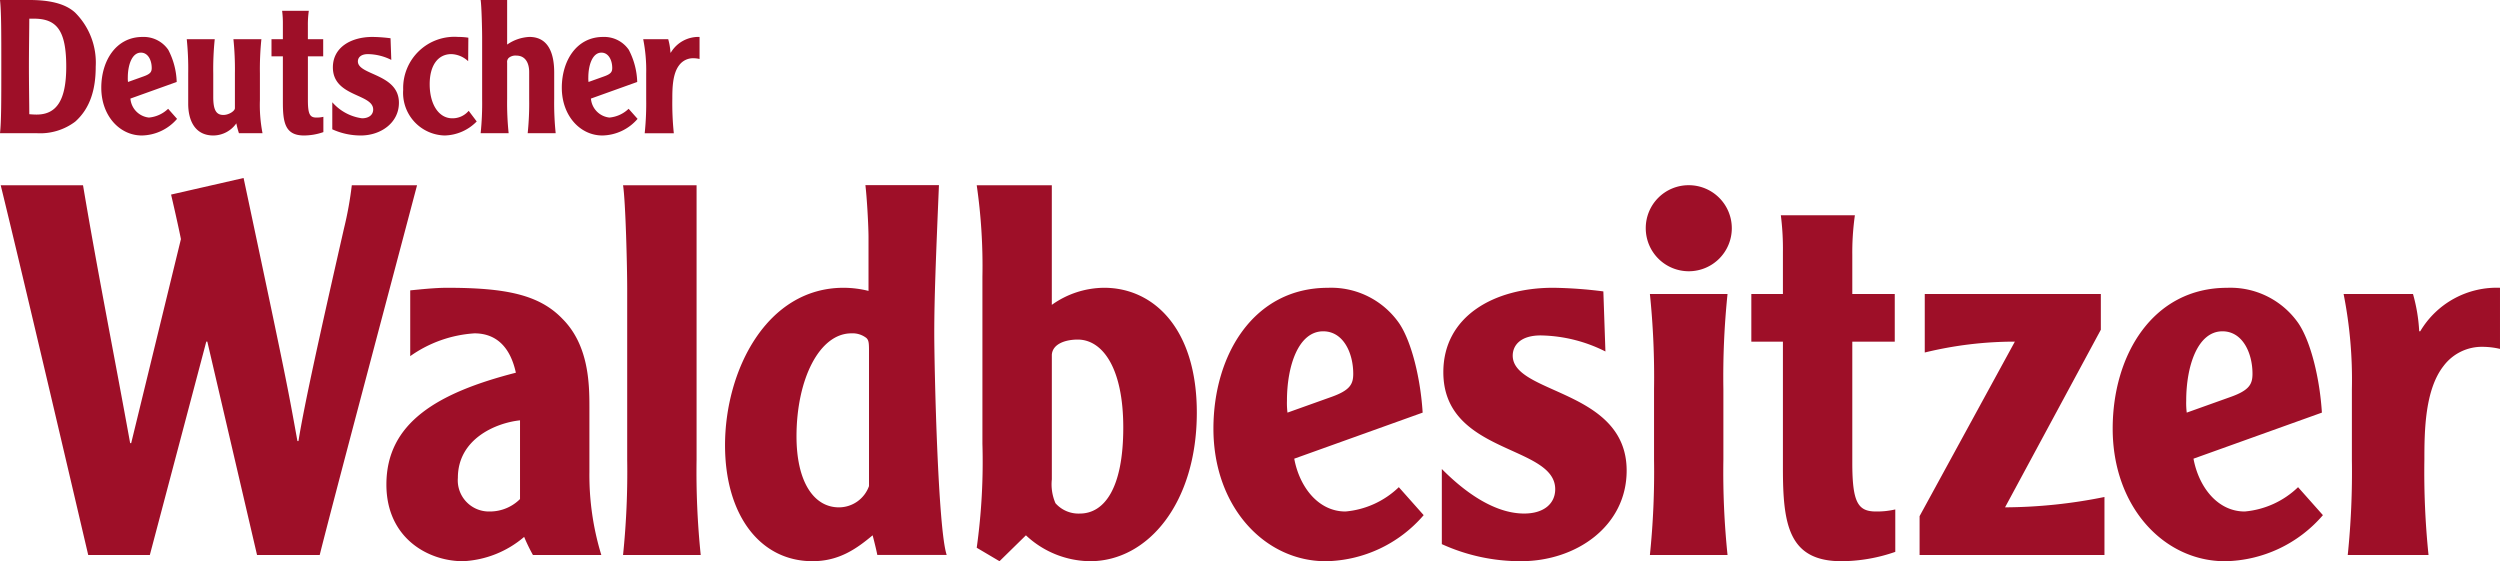
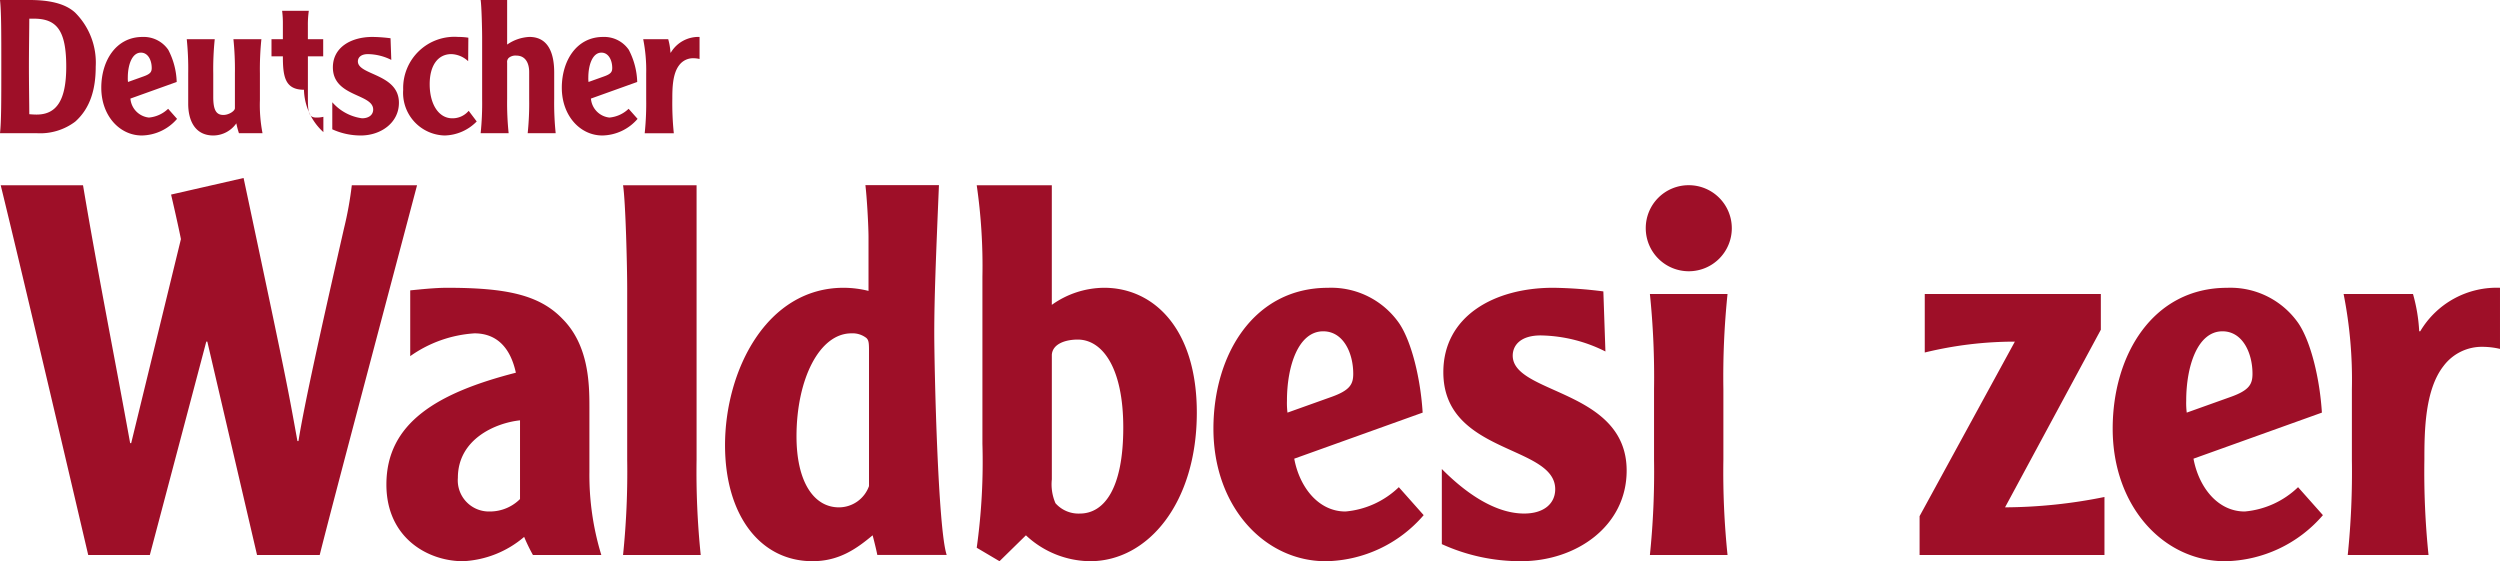
<svg xmlns="http://www.w3.org/2000/svg" width="267.274" height="59.999" viewBox="0 0 267.274 59.999">
  <g id="DW_rgb" transform="translate(-5.67 -4.023)">
    <path id="Pfad_1" data-name="Pfad 1" d="M5.75,24.98c2.381,9.688,8.526,35.986,9.356,39.53h6.588L27.729,41.7h.111L33.155,64.51h6.7C41.182,59.195,47,37.326,50.262,24.98H43.286a38.065,38.065,0,0,1-.831,4.6C39.909,40.758,38.193,48.51,37.584,52.33h-.111c-1.052-5.813-1.052-5.979-5.757-28.124l-7.751,1.772c.775,3.321,1.052,4.761,1.052,4.761L19.7,52.552h-.111c-1.66-9.19-3.488-18.326-5.038-27.571H5.75Z" transform="translate(-0.005 -1.153)" fill="#9e0f28" />
    <path id="Pfad_2" data-name="Pfad 2" d="M72.459,65.221a29.185,29.185,0,0,1-1.274-8.858V49.387c0-2.436-.056-6.588-2.879-9.411-2.492-2.6-6.09-3.322-12.346-3.322-1.274,0-2.824.167-3.931.277v7.031a13.335,13.335,0,0,1,6.865-2.436c2.491,0,3.875,1.661,4.429,4.208-8.415,2.158-13.841,5.37-13.841,11.959,0,5.7,4.429,8.193,8.194,8.193a10.84,10.84,0,0,0,6.533-2.6,18.722,18.722,0,0,0,.941,1.938h7.308Zm-8.692-5.98a4.551,4.551,0,0,1-3.211,1.329,3.33,3.33,0,0,1-3.433-3.6c0-4.152,4.041-5.869,6.644-6.146v8.415Z" transform="translate(-2.502 -1.864)" fill="#9e0f28" fill-rule="evenodd" />
    <path id="Pfad_3" data-name="Pfad 3" d="M84.619,64.557a86.593,86.593,0,0,1-.443-10.187V25.027H76.315c.276,1.772.443,8.8.443,11.073V54.37a86.384,86.384,0,0,1-.443,10.187Z" transform="translate(-4.035 -1.2)" fill="#9e0f28" />
    <path id="Pfad_4" data-name="Pfad 4" d="M103.213,36.322a11.155,11.155,0,0,0-2.657-.333c-8.249,0-12.678,8.859-12.678,16.831,0,7.419,3.709,12.4,9.356,12.4,2.88,0,4.762-1.383,6.423-2.768.221.831.443,1.773.5,2.1h7.419c-.941-2.768-1.329-20.041-1.329-23.7s.166-7.862.5-15.834h-7.861c.166,1.385.332,4.374.332,5.592v5.7Zm.056,20.872a3.421,3.421,0,0,1-3.211,2.27c-2.713,0-4.539-2.768-4.539-7.585,0-6.089,2.435-11.018,5.869-11.018a2.4,2.4,0,0,1,1.606.5c.221.221.276.442.276,1.274v14.56Z" transform="translate(-4.695 -1.2)" fill="#9e0f28" fill-rule="evenodd" />
    <path id="Pfad_5" data-name="Pfad 5" d="M121.676,62.453a10.152,10.152,0,0,0,6.865,2.768c6.2,0,11.405-6.256,11.405-15.889,0-9.024-4.651-13.343-9.911-13.343a9.728,9.728,0,0,0-5.591,1.827V25.027h-8.028a60.248,60.248,0,0,1,.609,9.8V52.654a66.6,66.6,0,0,1-.609,11.128l2.435,1.439,2.824-2.767Zm2.768-19.266c.056-1.218,1.494-1.661,2.768-1.661,2.6,0,4.872,2.934,4.872,9.411,0,6.533-2.048,9.19-4.65,9.19a3.282,3.282,0,0,1-2.6-1.107,5.071,5.071,0,0,1-.388-2.547V43.187Z" transform="translate(-6.325 -1.2)" fill="#9e0f28" fill-rule="evenodd" />
    <path id="Pfad_6" data-name="Pfad 6" d="M165.623,50c-.221-3.6-1.162-7.53-2.492-9.523a8.849,8.849,0,0,0-7.64-3.821c-7.916,0-12.236,7.141-12.236,15.059,0,8.361,5.481,14.173,12.014,14.173a14.1,14.1,0,0,0,10.463-4.927l-2.657-2.99a9.408,9.408,0,0,1-5.7,2.6c-2.933,0-4.928-2.657-5.48-5.646L165.623,50Zm-14.451,0a8.559,8.559,0,0,1-.056-1.274c0-3.71,1.218-7.419,3.875-7.419,2.159,0,3.211,2.326,3.211,4.539,0,1.107-.333,1.772-2.38,2.492L151.172,50Z" transform="translate(-7.858 -1.864)" fill="#9e0f28" fill-rule="evenodd" />
    <path id="Pfad_7" data-name="Pfad 7" d="M169.146,64.058a20.273,20.273,0,0,0,8.47,1.827c5.924,0,11.295-3.764,11.295-9.687,0-8.692-12.18-8.139-12.18-12.291,0-1.052.775-2.16,2.99-2.16a15.873,15.873,0,0,1,6.92,1.717l-.221-6.423a46.432,46.432,0,0,0-5.37-.388c-6.311,0-11.737,3.045-11.737,9.023,0,8.8,11.96,7.751,11.96,12.513,0,1.5-1.163,2.6-3.322,2.6-3.821,0-7.364-3.321-8.8-4.762v8.027Z" transform="translate(-9.336 -1.864)" fill="#9e0f28" />
    <path id="Pfad_8" data-name="Pfad 8" d="M192.717,36.654a86.6,86.6,0,0,1,.443,10.187V54.37a86.59,86.59,0,0,1-.443,10.187h8.3a86.333,86.333,0,0,1-.444-10.187V46.841a86.348,86.348,0,0,1,.444-10.187Zm-.443-7.031a4.6,4.6,0,1,0,4.595-4.6,4.583,4.583,0,0,0-4.595,4.6Z" transform="translate(-10.657 -1.2)" fill="#9e0f28" fill-rule="evenodd" />
-     <path id="Pfad_9" data-name="Pfad 9" d="M207.4,28.433a28.538,28.538,0,0,1,.222,3.932v4.484h-3.377v5.093h3.377V55.506c0,5.98.609,9.91,6.256,9.91a17.689,17.689,0,0,0,5.757-1V59.88a8.6,8.6,0,0,1-2.049.221c-1.938,0-2.546-.941-2.546-5.2V41.942h4.539V36.849h-4.539v-4.1a28.588,28.588,0,0,1,.276-4.318H207.4Z" transform="translate(-11.341 -1.394)" fill="#9e0f28" />
    <path id="Pfad_10" data-name="Pfad 10" d="M223.875,37.358v6.256a40.545,40.545,0,0,1,9.633-1.163L223.322,61.108v4.152h19.765v-6.2a54.532,54.532,0,0,1-10.629,1.107L242.7,41.178v-3.82Z" transform="translate(-12.43 -1.904)" fill="#9e0f28" />
    <path id="Pfad_11" data-name="Pfad 11" d="M267.584,50c-.222-3.6-1.163-7.53-2.492-9.523a8.849,8.849,0,0,0-7.64-3.821c-7.916,0-12.235,7.141-12.235,15.059,0,8.361,5.48,14.173,12.013,14.173a14.1,14.1,0,0,0,10.463-4.927l-2.657-2.99a9.4,9.4,0,0,1-5.7,2.6c-2.933,0-4.928-2.657-5.48-5.646L267.584,50Zm-14.45,0a8.563,8.563,0,0,1-.056-1.274c0-3.71,1.218-7.419,3.875-7.419,2.159,0,3.211,2.326,3.211,4.539,0,1.107-.332,1.772-2.38,2.492L253.134,50Z" transform="translate(-13.681 -1.864)" fill="#9e0f28" fill-rule="evenodd" />
    <path id="Pfad_12" data-name="Pfad 12" d="M271.4,37.318a47.105,47.105,0,0,1,.885,10.187v7.529a86.386,86.386,0,0,1-.443,10.187h8.637a86.381,86.381,0,0,1-.443-10.187c0-3.1.056-7.474,2.049-10.021a5.116,5.116,0,0,1,4.207-2.048,8.369,8.369,0,0,1,1.827.221V36.652a9.5,9.5,0,0,0-8.526,4.651h-.111a17.974,17.974,0,0,0-.664-3.987H271.4Z" transform="translate(-15.176 -1.863)" fill="#9e0f28" />
    <path id="Pfad_13" data-name="Pfad 13" d="M9.659,18.266a6.214,6.214,0,0,0,4.05-1.237c1.635-1.456,2.194-3.511,2.194-5.885a7.549,7.549,0,0,0-2.214-5.786c-1.078-.977-2.773-1.336-4.908-1.336H5.67c.14,1.237.14,3.471.14,7.122s0,5.885-.14,7.122H9.659ZM9.28,6.018c2.434,0,3.472,1.217,3.472,5.127,0,3.61-1.038,5.127-3.172,5.127-.259,0-.538-.02-.778-.04,0-.817-.04-3.193-.04-5.088s.04-4.268.04-5.127H9.28Z" transform="translate(0)" fill="#9e0f28" fill-rule="evenodd" />
    <path id="Pfad_14" data-name="Pfad 14" d="M25.216,13.021a7.9,7.9,0,0,0-.9-3.432,3.187,3.187,0,0,0-2.752-1.377c-2.852,0-4.409,2.573-4.409,5.427,0,3.012,1.974,5.107,4.329,5.107a5.08,5.08,0,0,0,3.771-1.776L24.3,15.892a3.39,3.39,0,0,1-2.055.938A2.217,2.217,0,0,1,20.269,14.8l4.947-1.775Zm-5.207,0a3.121,3.121,0,0,1-.02-.459c0-1.336.438-2.673,1.4-2.673.778,0,1.157.838,1.157,1.636,0,.4-.12.638-.858.9l-1.676.6Z" transform="translate(-0.656 -0.239)" fill="#9e0f28" fill-rule="evenodd" />
    <path id="Pfad_15" data-name="Pfad 15" d="M34.945,18.52a15.766,15.766,0,0,1-.279-3.551V12.137a31.334,31.334,0,0,1,.159-3.671H31.834a31.322,31.322,0,0,1,.159,3.671v3.71c0,.28-.619.719-1.237.719-.778,0-1.078-.559-1.078-1.916V12.138a31.123,31.123,0,0,1,.159-3.671H26.845A31.111,31.111,0,0,1,27,12.138V15.37c0,1.755.7,3.392,2.693,3.392a3.027,3.027,0,0,0,2.453-1.3,8.383,8.383,0,0,0,.279,1.057h2.516Z" transform="translate(-1.209 -0.254)" fill="#9e0f28" />
-     <path id="Pfad_16" data-name="Pfad 16" d="M37.59,5.251a10.333,10.333,0,0,1,.08,1.416V8.283H36.453v1.834H37.67v4.889c0,2.154.22,3.571,2.254,3.571A6.342,6.342,0,0,0,42,18.217V16.582a3.124,3.124,0,0,1-.738.08c-.7,0-.917-.339-.917-1.875V10.118h1.636V8.283H40.343V6.806a10.145,10.145,0,0,1,.1-1.555Z" transform="translate(-1.758 -0.07)" fill="#9e0f28" />
+     <path id="Pfad_16" data-name="Pfad 16" d="M37.59,5.251a10.333,10.333,0,0,1,.08,1.416V8.283H36.453v1.834H37.67c0,2.154.22,3.571,2.254,3.571A6.342,6.342,0,0,0,42,18.217V16.582a3.124,3.124,0,0,1-.738.08c-.7,0-.917-.339-.917-1.875V10.118h1.636V8.283H40.343V6.806a10.145,10.145,0,0,1,.1-1.555Z" transform="translate(-1.758 -0.07)" fill="#9e0f28" />
    <path id="Pfad_17" data-name="Pfad 17" d="M43.349,18.087a7.3,7.3,0,0,0,3.052.659c2.135,0,4.07-1.357,4.07-3.492,0-3.131-4.388-2.931-4.388-4.428,0-.379.279-.778,1.078-.778a5.715,5.715,0,0,1,2.494.619l-.081-2.316a16.581,16.581,0,0,0-1.935-.14c-2.274,0-4.229,1.1-4.229,3.252,0,3.171,4.309,2.793,4.309,4.508,0,.538-.419.937-1.2.937a5.124,5.124,0,0,1-3.172-1.715v2.893Z" transform="translate(-2.152 -0.239)" fill="#9e0f28" />
    <path id="Pfad_18" data-name="Pfad 18" d="M58.349,8.292a6.412,6.412,0,0,0-1.077-.08,5.478,5.478,0,0,0-5.886,5.646,4.558,4.558,0,0,0,4.429,4.888,4.931,4.931,0,0,0,3.431-1.5l-.858-1.137a2.251,2.251,0,0,1-1.756.8c-1.436,0-2.414-1.476-2.414-3.651,0-1.994.878-3.211,2.314-3.211a2.757,2.757,0,0,1,1.8.758l.021-2.515Z" transform="translate(-2.611 -0.239)" fill="#9e0f28" />
    <path id="Pfad_19" data-name="Pfad 19" d="M63,4.023H60.168c.1.638.159,3.172.159,3.989v6.582a31.123,31.123,0,0,1-.159,3.671h2.993A31.111,31.111,0,0,1,63,14.595v-3.87a.6.6,0,0,1,.179-.519,1.126,1.126,0,0,1,.8-.239c1.017,0,1.377.858,1.377,1.756v2.872a31.123,31.123,0,0,1-.159,3.671h2.993a31.112,31.112,0,0,1-.159-3.671V11.762c0-1.775-.479-3.791-2.653-3.791A4.522,4.522,0,0,0,63,8.789V4.023Z" transform="translate(-3.112 0)" fill="#9e0f28" />
    <path id="Pfad_20" data-name="Pfad 20" d="M77.432,13.021a7.9,7.9,0,0,0-.9-3.432,3.187,3.187,0,0,0-2.752-1.377c-2.852,0-4.409,2.573-4.409,5.427,0,3.012,1.975,5.107,4.329,5.107a5.08,5.08,0,0,0,3.771-1.776l-.958-1.078a3.392,3.392,0,0,1-2.055.938A2.216,2.216,0,0,1,72.485,14.8l4.947-1.775Zm-5.207,0a3.12,3.12,0,0,1-.02-.459c0-1.336.438-2.673,1.4-2.673.778,0,1.157.838,1.157,1.636,0,.4-.12.638-.858.9l-1.676.6Z" transform="translate(-3.638 -0.239)" fill="#9e0f28" fill-rule="evenodd" />
    <path id="Pfad_21" data-name="Pfad 21" d="M78.6,8.452a17,17,0,0,1,.319,3.671v2.713a31.125,31.125,0,0,1-.159,3.671h3.112a31.321,31.321,0,0,1-.159-3.671c0-1.117.02-2.693.738-3.61a1.842,1.842,0,0,1,1.515-.738,2.933,2.933,0,0,1,.658.08V8.212a3.423,3.423,0,0,0-3.072,1.676h-.04a6.476,6.476,0,0,0-.239-1.435Z" transform="translate(-4.165 -0.239)" fill="#9e0f28" />
  </g>
</svg>